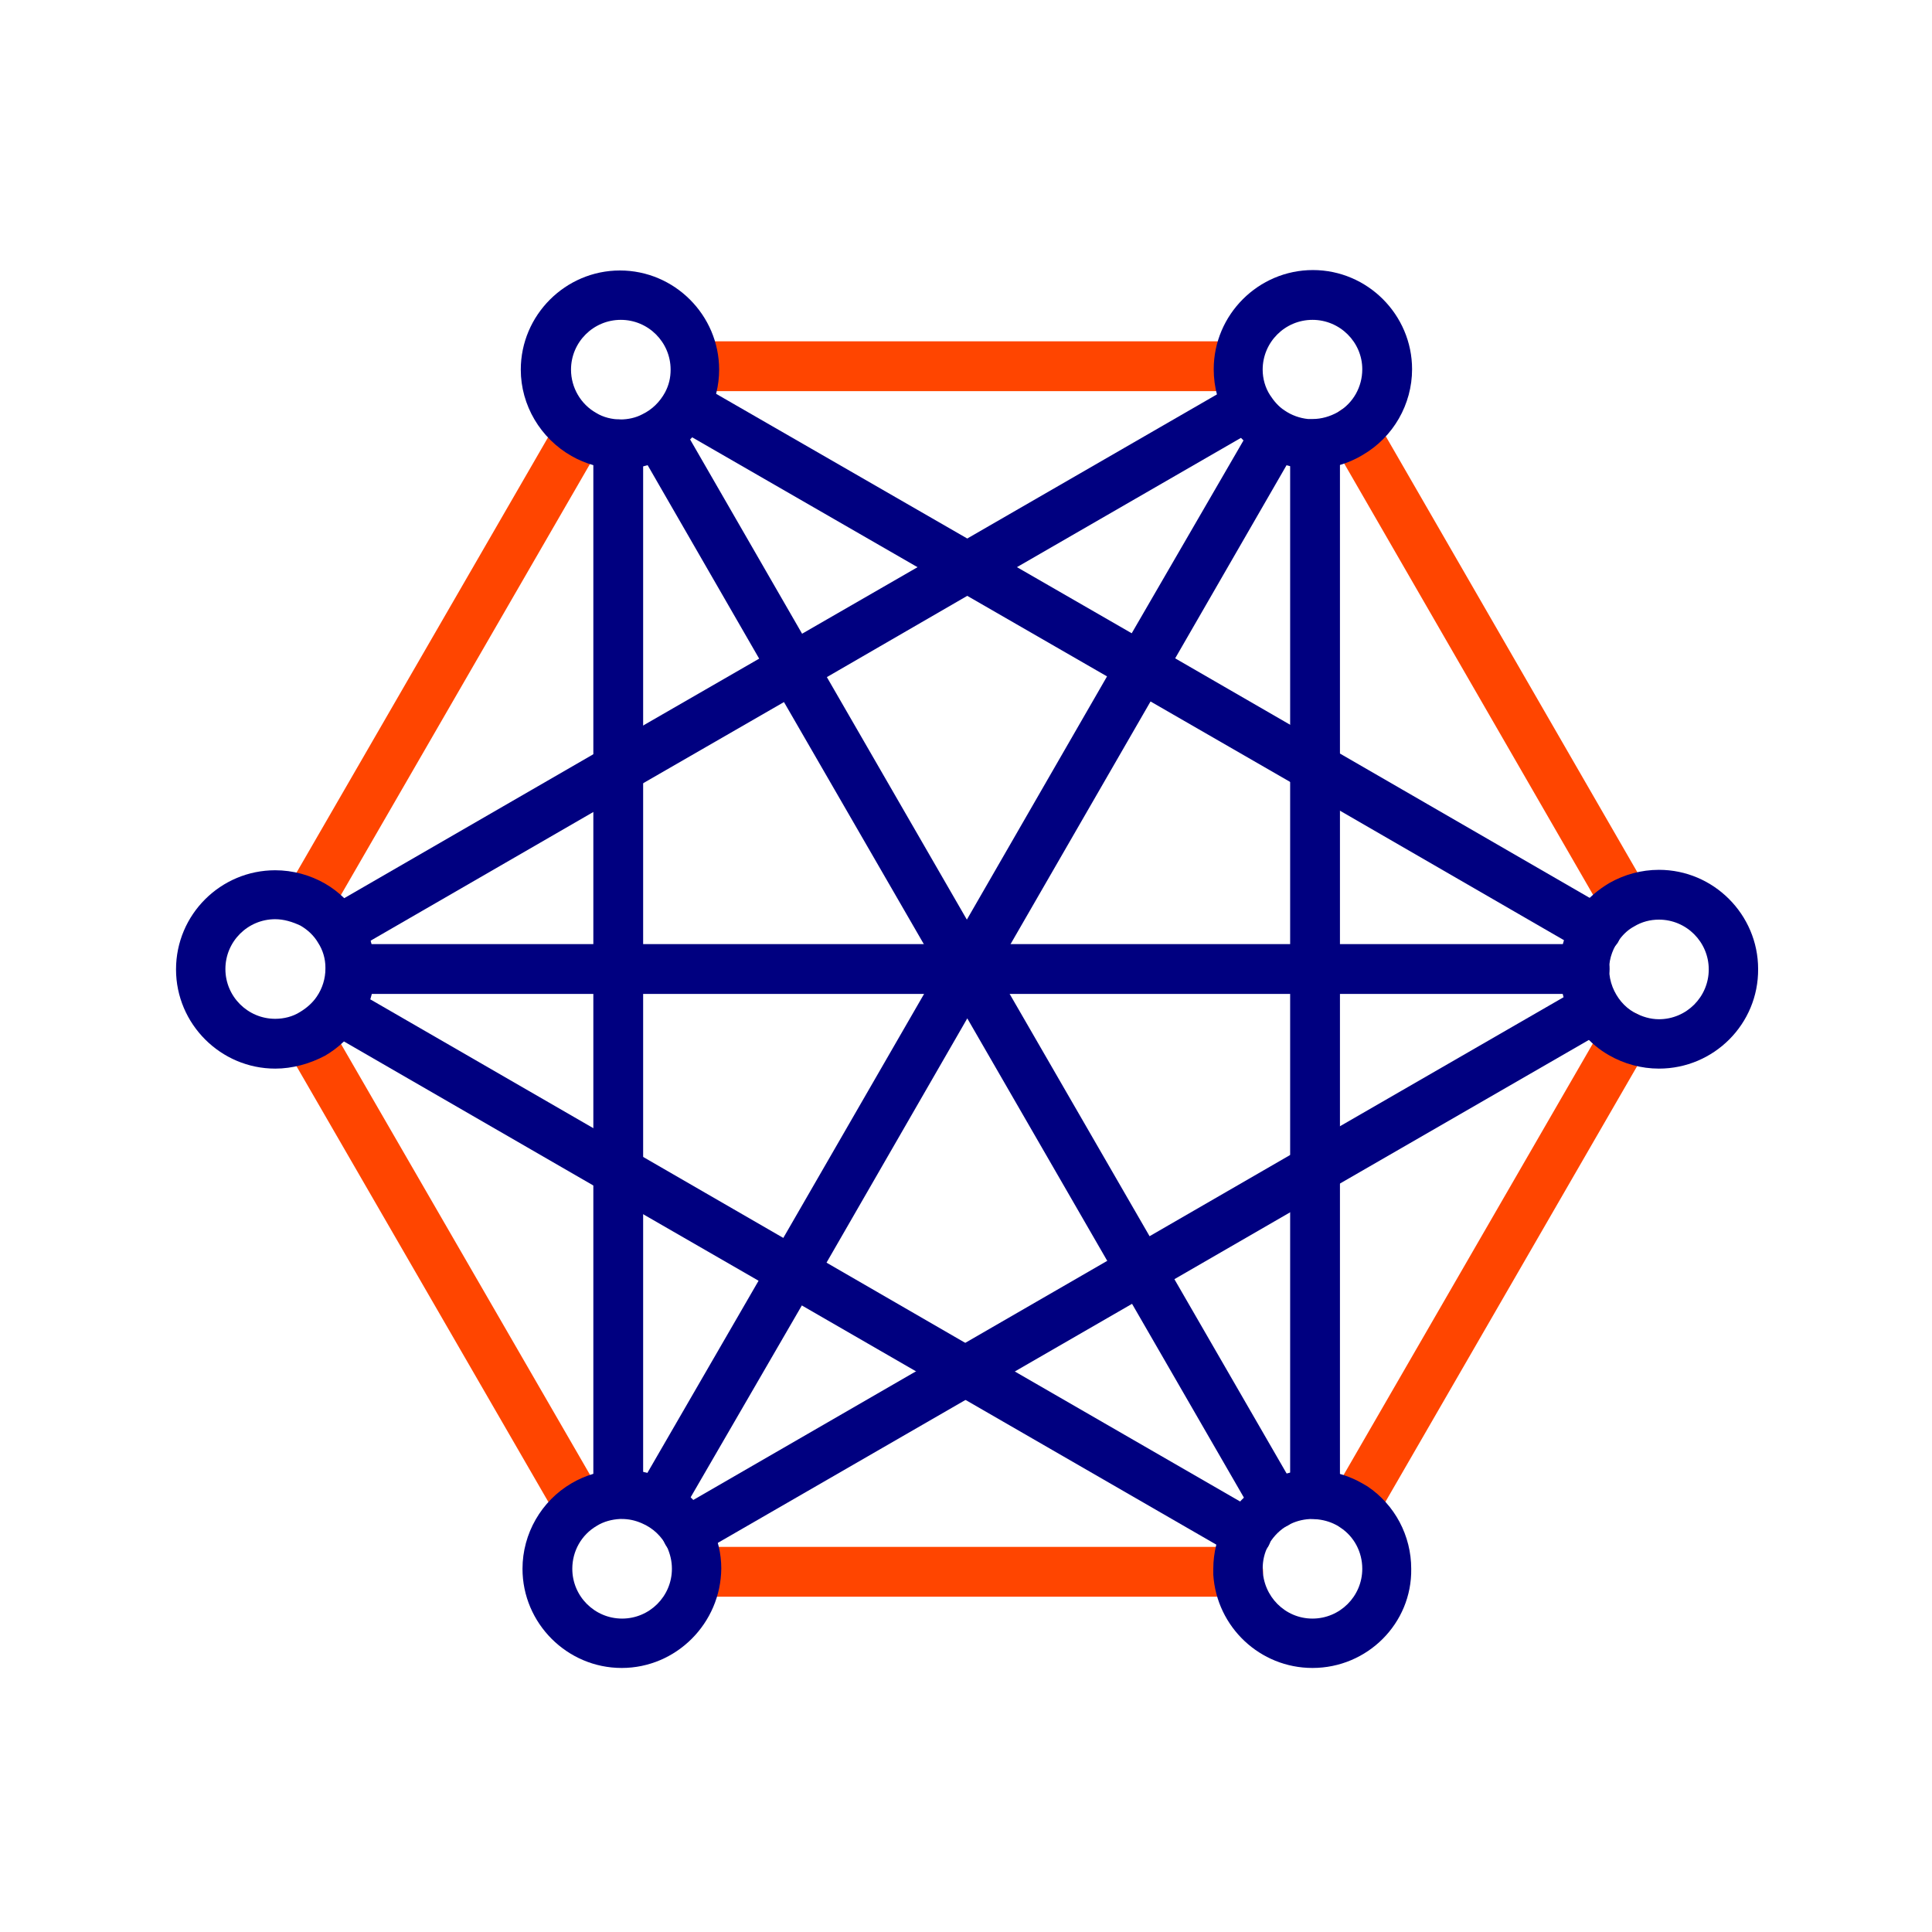
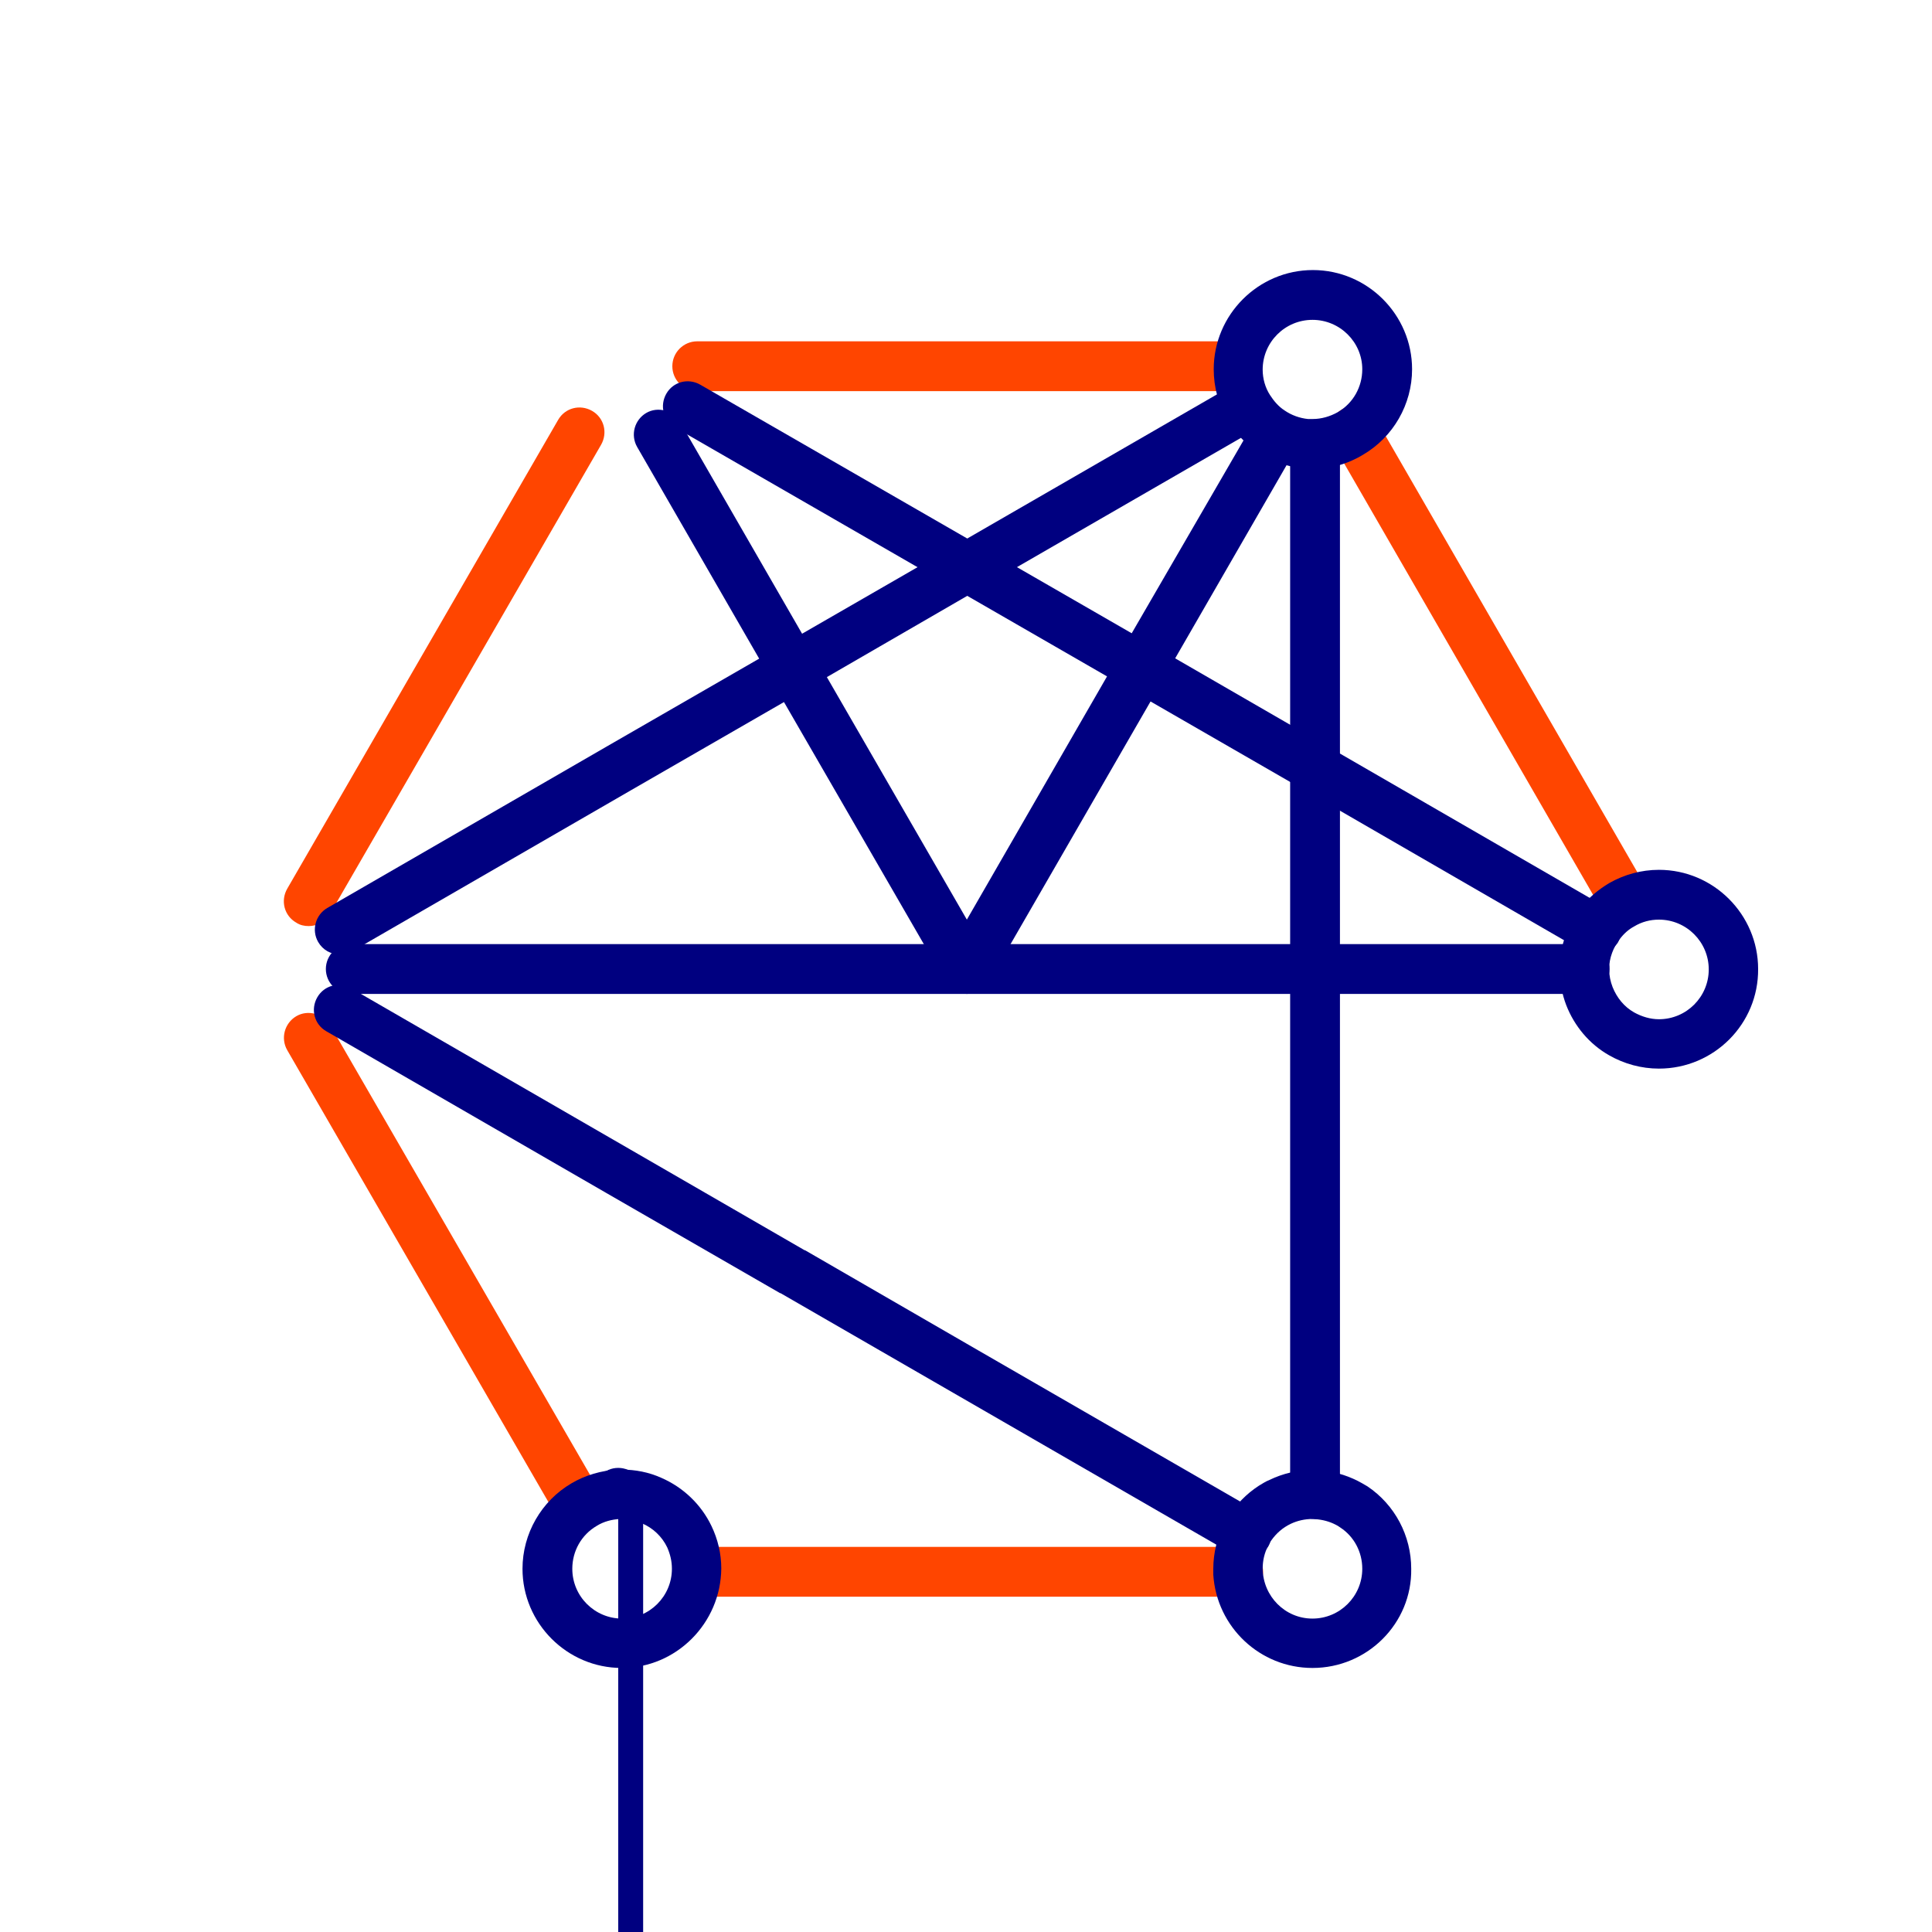
<svg xmlns="http://www.w3.org/2000/svg" version="1.1" width="512" height="512" x="0" y="0" viewBox="0 0 450 450" style="enable-background:new 0 0 512 512" xml:space="preserve" class="">
  <g>
    <g>
      <g clip-rule="evenodd" fill-rule="evenodd">
-         <path d="m315.5 356.5c-1 0-2-.2-2.9-.8-2.8-1.6-3.7-5.1-2.1-7.9l63.2-109.4c1.6-2.8 5.1-3.7 7.9-2.1s3.7 5.1 2.1 7.9l-63.2 109.4c-1 1.9-3 2.9-5 2.9z" fill="#ff4500" data-original="#66bb6a" class="" />
        <path d="m134.9 356.5c-2 0-3.9-1-5-2.9l-63-109c-1.6-2.8-.6-6.3 2.1-7.9s6.3-.6 7.9 2.1l63 109c1.6 2.8.6 6.3-2.1 7.9-.9.5-1.9.8-2.9.8z" fill="#ff4500" data-original="#66bb6a" class="" />
        <path d="m378.7 215.9c-2 0-3.9-1-5-2.9l-63.3-109.7c-1.6-2.8-.6-6.3 2.1-7.9s6.3-.6 7.9 2.1l63.3 109.7c1.6 2.8.6 6.3-2.1 7.9-.9.6-1.9.8-2.9.8z" fill="#ff4500" data-original="#66bb6a" class="" />
        <path d="m71.9 215.7c-1 0-2-.2-2.9-.8-2.8-1.6-3.7-5.1-2.1-7.9l63.1-109.2c1.6-2.8 5.1-3.7 7.9-2.1s3.7 5.1 2.1 7.9l-63.1 109.2c-1.1 1.9-3 2.9-5 2.9z" fill="#ff4500" data-original="#66bb6a" class="" />
        <path d="m306.3 353.8c-3.2 0-5.8-2.6-5.8-5.8v-244.5c0-3.2 2.6-5.8 5.8-5.8s5.8 2.6 5.8 5.8v244.5c-.1 3.2-2.7 5.8-5.8 5.8z" fill="#000080" data-original="#212121" class="" />
        <path d="m290.4 363c-1 0-2-.2-2.9-.8l-65.5-37.8-40.2-23.2s0 0-.1 0l-40.6-23.4-65.1-37.6c-2.8-1.6-3.7-5.1-2.1-7.9s5.1-3.7 7.9-2.1l65.1 37.6 40.5 23.4h.1l40.3 23.3 65.5 37.8c2.8 1.6 3.7 5.1 2.1 7.9-1.1 1.8-3 2.8-5 2.8z" fill="#000080" data-original="#212121" class="" />
        <path d="m79.1 222.3c-2 0-3.9-1-5-2.9-1.6-2.8-.6-6.3 2.1-7.9l64.9-37.5 40.6-23.4.1-.1 40.6-23.4 64.8-37.4c2.8-1.6 6.3-.6 7.9 2.1s.6 6.3-2.1 7.9l-64.8 37.4-40.6 23.5-.1.1-40.6 23.4-64.9 37.5c-.9.5-1.9.7-2.9.7z" fill="#000080" data-original="#212121" class="" />
-         <path d="m297.2 356c-2 0-3.9-1-5-2.9l-66.9-115.9-35.5 61.6-.1.2-31.3 54c-1.6 2.8-5.1 3.7-7.9 2.1s-3.7-5.1-2.1-7.9l31.3-54.1 40.5-70.2c.2-.4.6-.8.9-1.2 2.3-2.3 5.9-2.3 8.2 0 .4.4.7.8.9 1.2l71.9 124.5c1.6 2.8.6 6.3-2.1 7.9-.9.5-1.9.7-2.8.7z" fill="#000080" data-original="#212121" class="" />
        <path d="m288.4 371.9h-125.9c-3.2 0-5.8-2.6-5.8-5.8s2.6-5.8 5.8-5.8h125.9c3.2 0 5.8 2.6 5.8 5.8s-2.6 5.8-5.8 5.8z" fill="#ff4500" data-original="#66bb6a" class="" />
        <path d="m225.2 231.5c-2.1 0-4-1.1-5-2.9l-40.5-70.1s0 0 0-.1l-31.3-54.3c-1.6-2.8-.6-6.3 2.1-7.9s6.3-.6 7.9 2.1l31.3 54.3v.1l35.5 61.5 35.5-61.6s0 0 0-.1l31.3-54c1.6-2.8 5.1-3.7 7.9-2.1s3.7 5.1 2.1 7.9l-31.2 54.1v.1l-40.5 70.2c-1.1 1.7-3 2.8-5.1 2.8z" fill="#000080" data-original="#212121" class="" />
        <path d="m288 91.1h-125.6c-3.2 0-5.8-2.6-5.8-5.8s2.6-5.8 5.8-5.8h125.6c3.2 0 5.8 2.6 5.8 5.8s-2.6 5.8-5.8 5.8z" fill="#ff4500" data-original="#66bb6a" class="" />
        <g fill="#212121">
-           <path d="m144 353.5c-3.2 0-5.8-2.6-5.8-5.8v-244.2c0-3.2 2.6-5.8 5.8-5.8s5.8 2.6 5.8 5.8v244.3c0 3.1-2.6 5.7-5.8 5.7z" fill="#000080" data-original="#212121" class="" />
-           <path d="m160 362.7c-2 0-3.9-1-5-2.9-1.6-2.8-.6-6.3 2.1-7.9l105.6-61s.1 0 .1-.1l40.5-23.4 65-37.5c2.8-1.6 6.3-.6 7.9 2.1s.6 6.3-2.1 7.9l-65 37.5-40.5 23.4s-.1 0-.1.1l-105.7 61c-.9.5-1.9.8-2.8.8z" fill="#000080" data-original="#212121" class="" />
+           <path d="m144 353.5c-3.2 0-5.8-2.6-5.8-5.8c0-3.2 2.6-5.8 5.8-5.8s5.8 2.6 5.8 5.8v244.3c0 3.1-2.6 5.7-5.8 5.7z" fill="#000080" data-original="#212121" class="" />
          <path d="m371.7 222.4c-1 0-2-.2-2.9-.8l-65.4-37.8-40.6-23.4-105.5-60.8c-2.8-1.6-3.7-5.1-2.1-7.9s5.1-3.7 7.9-2.1l105.7 60.9 40.5 23.4 65.4 37.8c2.8 1.6 3.7 5.1 2.1 7.9-1.2 1.7-3.1 2.8-5.1 2.8z" fill="#000080" data-original="#212121" class="" />
-           <path d="m144.5 109.2c-.1 0-.3 0-.6 0-3.8-.1-7.5-1.1-10.8-3-7.2-4.1-11.8-11.8-11.8-20.1 0-12.7 10.4-23.1 23.1-23.1s23.1 10.4 23.1 23.1c0 3.7-.9 7.3-2.6 10.6-2.3 4.4-6 8-10.5 10.2-2.9 1.6-6.3 2.3-9.9 2.3zm0-11.5s.1 0 0 0zm0 0c1.8 0 3.6-.4 5.1-1.2 2.3-1.1 4.1-2.9 5.3-5.1.9-1.7 1.3-3.4 1.3-5.3 0-6.4-5.2-11.6-11.6-11.6s-11.6 5.2-11.6 11.6c0 4.2 2.3 8.1 5.9 10.1 1.6 1 3.7 1.5 5.6 1.5z" fill="#000080" data-original="#212121" class="" />
          <path d="m305.7 109.2c-.7 0-1.4 0-2.1-.1-3.9-.4-7.7-1.7-10.9-4-2.7-1.8-5-4.3-6.7-7.2-2.2-3.6-3.3-7.7-3.3-11.9 0-12.7 10.4-23.1 23.1-23.1s23.1 10.4 23.1 23.1c0 8.2-4.4 15.8-11.4 19.9-3.6 2.2-7.6 3.3-11.8 3.3zm0-34.7c-6.4 0-11.6 5.2-11.6 11.6 0 2.1.6 4.2 1.7 5.9.9 1.4 2 2.7 3.4 3.6 1.6 1.1 3.5 1.8 5.5 2h1c2.1 0 4.1-.6 5.9-1.6 3.6-2.1 5.7-5.9 5.7-10 0-6.3-5.2-11.5-11.6-11.5z" fill="#000080" data-original="#212121" class="" />
          <path d="m386.4 248.9c-4.1 0-8.1-1.1-11.6-3.1-4.6-2.6-8.1-6.8-10-11.7-1-2.6-1.5-5.4-1.5-8.3 0-.1 0-.3 0-.6.1-5 1.8-9.8 4.9-13.8 1.8-2.3 4.1-4.2 6.6-5.7 3.5-2 7.5-3.1 11.6-3.1 12.7 0 23.1 10.4 23.1 23.1.1 12.8-10.3 23.2-23.1 23.2zm-11.6-23.2c0 1.5.3 2.9.8 4.2 1 2.5 2.7 4.6 5 5.9 1.8 1 3.8 1.6 5.8 1.6 6.4 0 11.6-5.2 11.6-11.6s-5.2-11.6-11.6-11.6c-2 0-4 .5-5.8 1.6-1.3.7-2.4 1.7-3.3 2.9-1.5 1.9-2.5 4.4-2.5 7z" fill="#000080" data-original="#212121" class="" />
          <path d="m305.7 388.5c-12.2 0-22.3-9.5-23.1-21.7 0-.1 0-.2 0-.4 0-.4 0-.7 0-1 0-3.7.9-7.4 2.7-10.7.4-.8.9-1.6 1.4-2.3 2-2.9 4.6-5.3 7.6-7 .5-.3.9-.5 1.4-.7 3.1-1.5 6.5-2.3 10-2.3h.7c.6 0 1.2.1 1.8.1 3.2.4 6.3 1.4 9.1 3 .4.2.8.5 1.2.7 6.4 4.3 10.2 11.5 10.2 19.2.2 12.7-10.2 23.1-23 23.1zm0-11.5c6.4 0 11.6-5.2 11.6-11.6 0-3.9-1.9-7.5-5.1-9.6-.2-.1-.4-.3-.6-.4-1.4-.8-2.9-1.3-4.6-1.5-.3 0-.7-.1-1-.1-.1 0-.2 0-.3 0-1.8 0-3.5.4-5 1.1-1.9.9-3.4 2.2-4.6 3.9-.3.4-.5.7-.7 1.2-.9 1.7-1.3 3.5-1.3 5.4.1 6.4 5.2 11.6 11.6 11.6z" fill="#000080" data-original="#212121" class="" />
          <path d="m144.8 388.5c-12.7 0-23.1-10.4-23.1-23.1 0-8.2 4.4-15.8 11.4-19.9 3.2-1.9 7-3 10.7-3.2h1c3.2 0 6.3.6 9.2 1.9 5.1 2.2 9.3 6.2 11.7 11.2 1.5 3.1 2.3 6.5 2.3 9.9-.1 12.8-10.5 23.2-23.2 23.2zm0-34.7c-.1 0-.2 0-.3 0h-.1c-1.9.1-3.8.6-5.4 1.6-3.6 2.1-5.7 5.9-5.7 10 0 6.4 5.2 11.6 11.6 11.6s11.6-5.2 11.6-11.6c0-1.8-.4-3.4-1.1-5-1.2-2.5-3.3-4.5-5.9-5.6-1.6-.7-3.1-1-4.7-1z" fill="#000080" data-original="#212121" class="" />
-           <path d="m64.1 248.9c-12.7 0-23.1-10.4-23.1-23.1 0-12.8 10.4-23.1 23.1-23.1 4.1 0 8.1 1.1 11.6 3.1 3.3 1.9 6.1 4.7 8.2 7.9 2.1 3.4 3.3 7.4 3.4 11.5v.6c0 4.6-1.3 9-3.9 12.9-2 2.9-4.6 5.4-7.7 7.2-3.6 1.9-7.6 3-11.6 3zm0-34.8c-6.4 0-11.6 5.2-11.6 11.6s5.2 11.6 11.6 11.6c2 0 4.1-.5 5.8-1.6 1.5-.9 2.9-2.1 3.9-3.6 1.3-1.9 2-4.2 2-6.5 0-.1 0-.2 0-.2 0-2.1-.6-4.1-1.7-5.8-1-1.7-2.4-3-4.1-4-1.9-.9-3.9-1.5-5.9-1.5z" fill="#000080" data-original="#212121" class="" />
          <path d="m369.1 231.5h-287.4c-3.2 0-5.8-2.6-5.8-5.8s2.6-5.8 5.8-5.8h287.4c3.2 0 5.8 2.6 5.8 5.8s-2.7 5.8-5.8 5.8z" fill="#000080" data-original="#212121" class="" />
        </g>
      </g>
    </g>
  </g>
</svg>